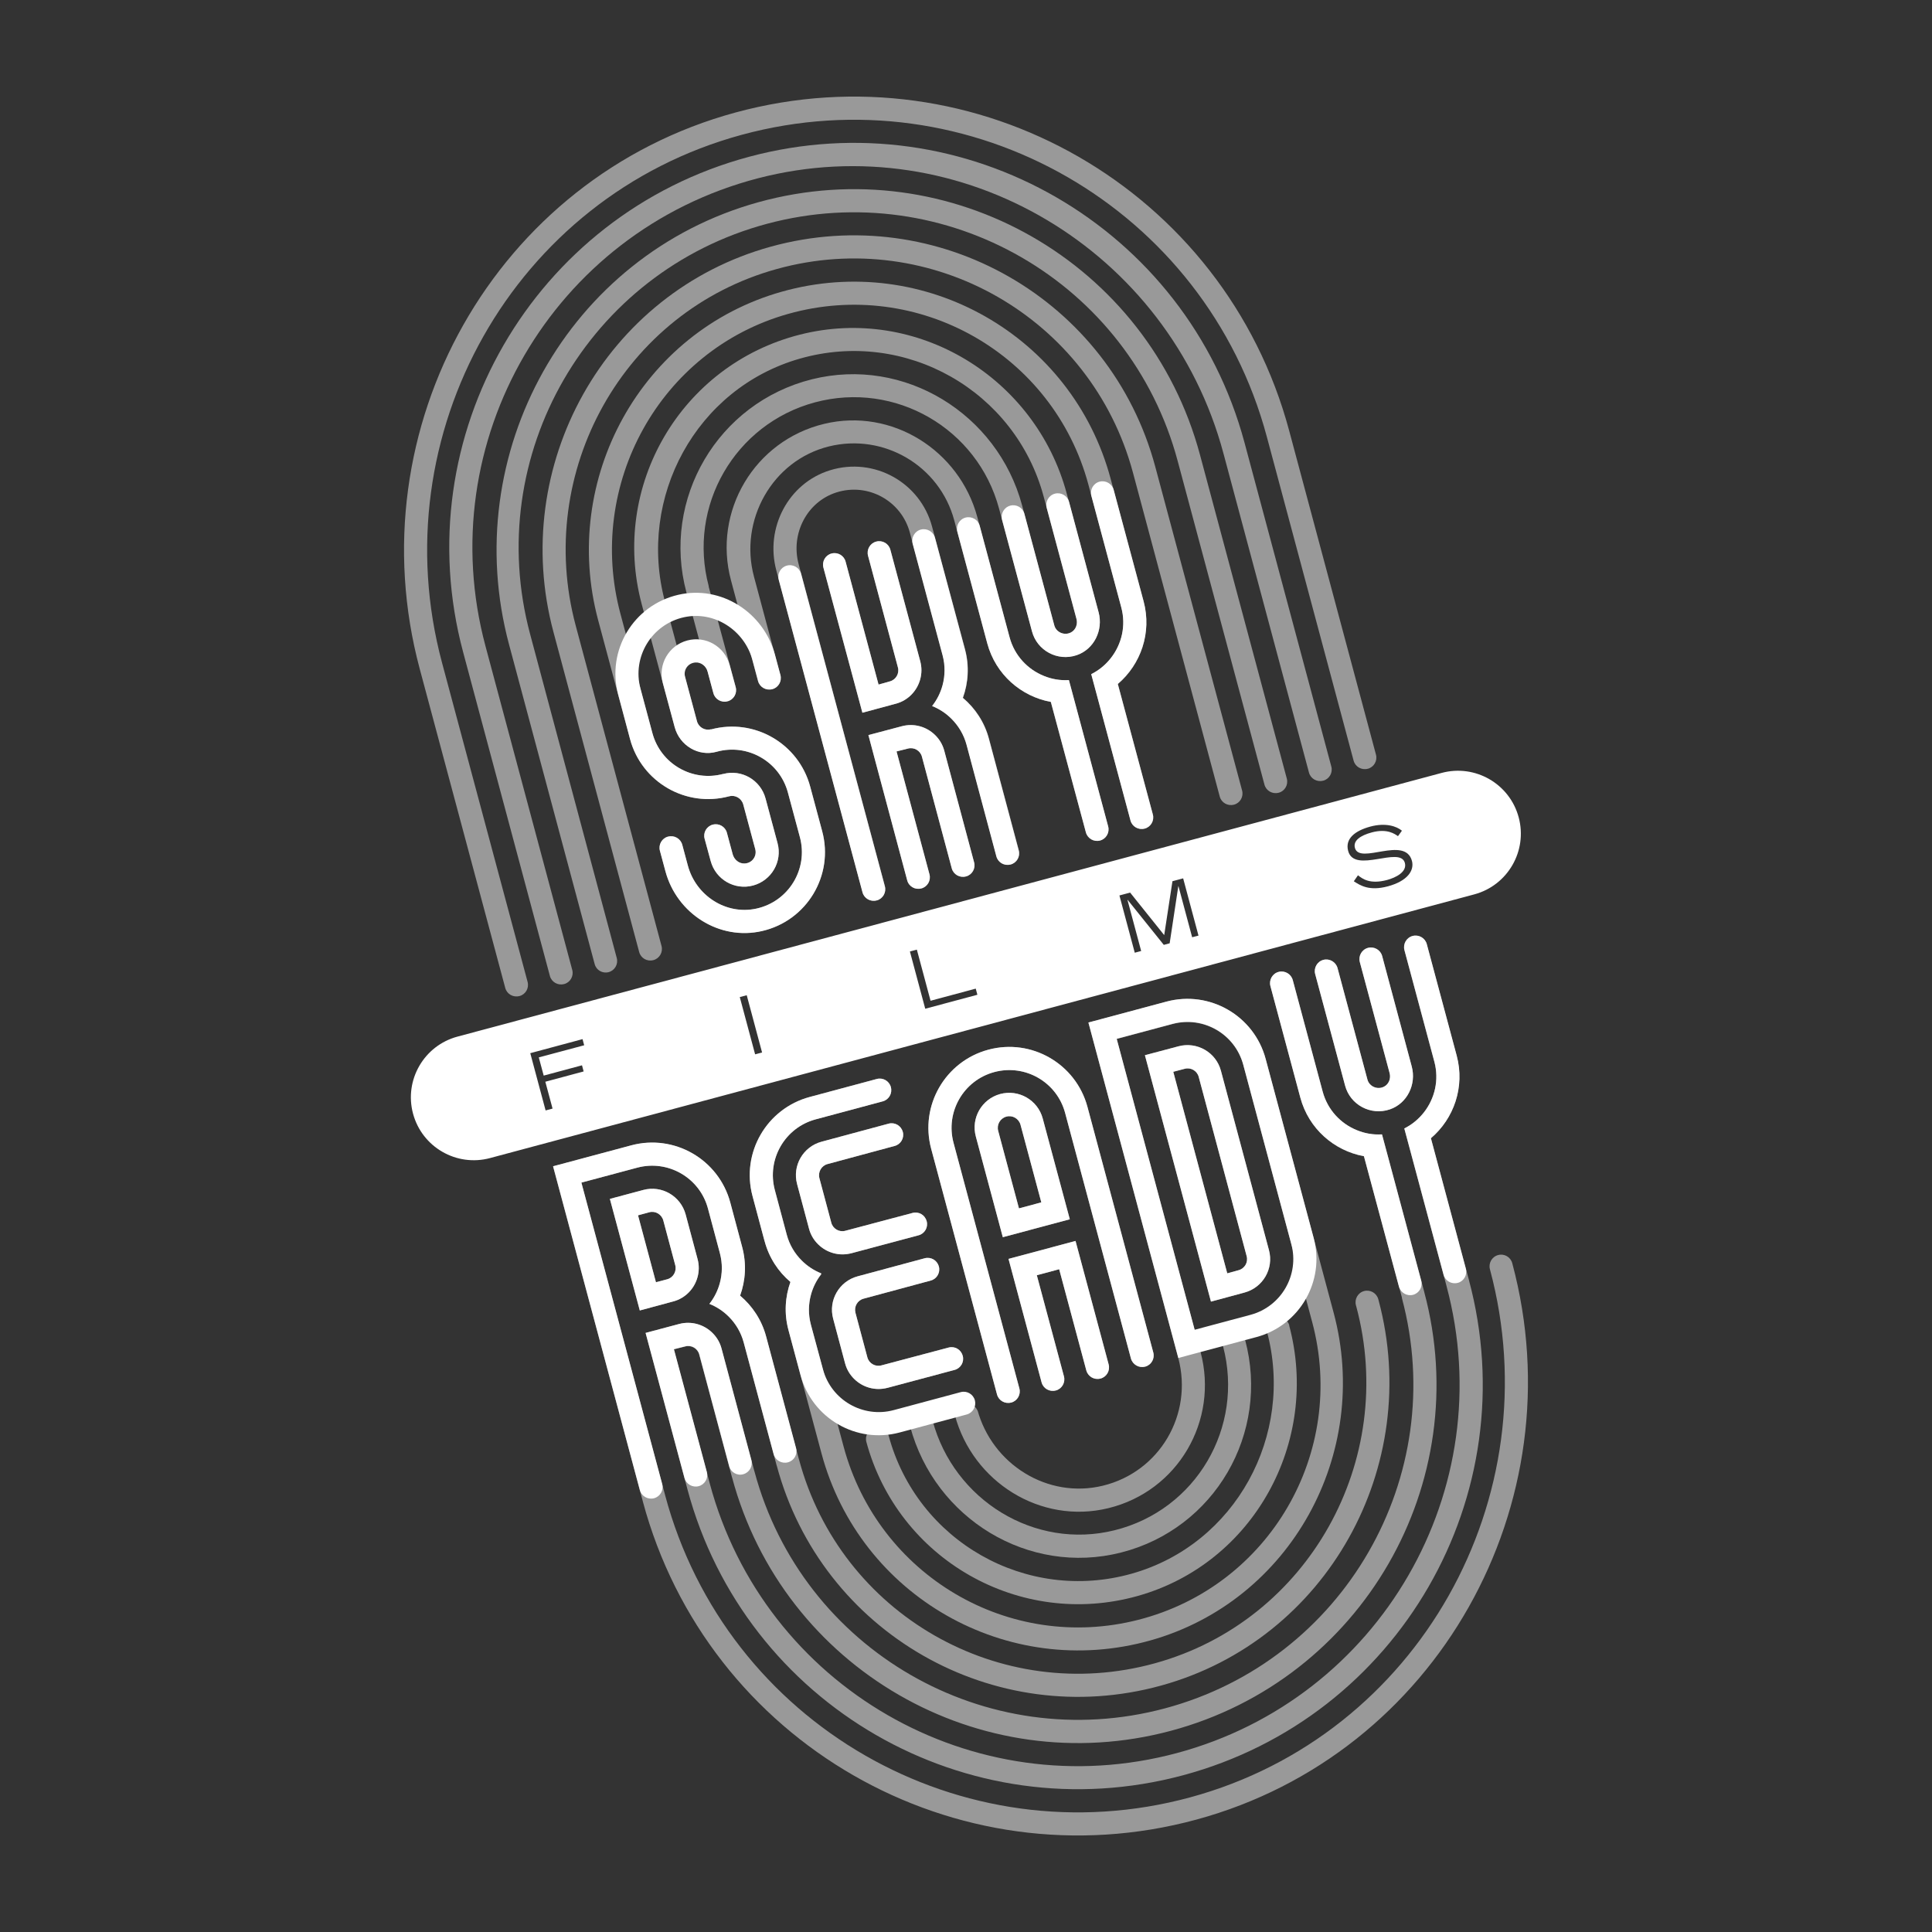
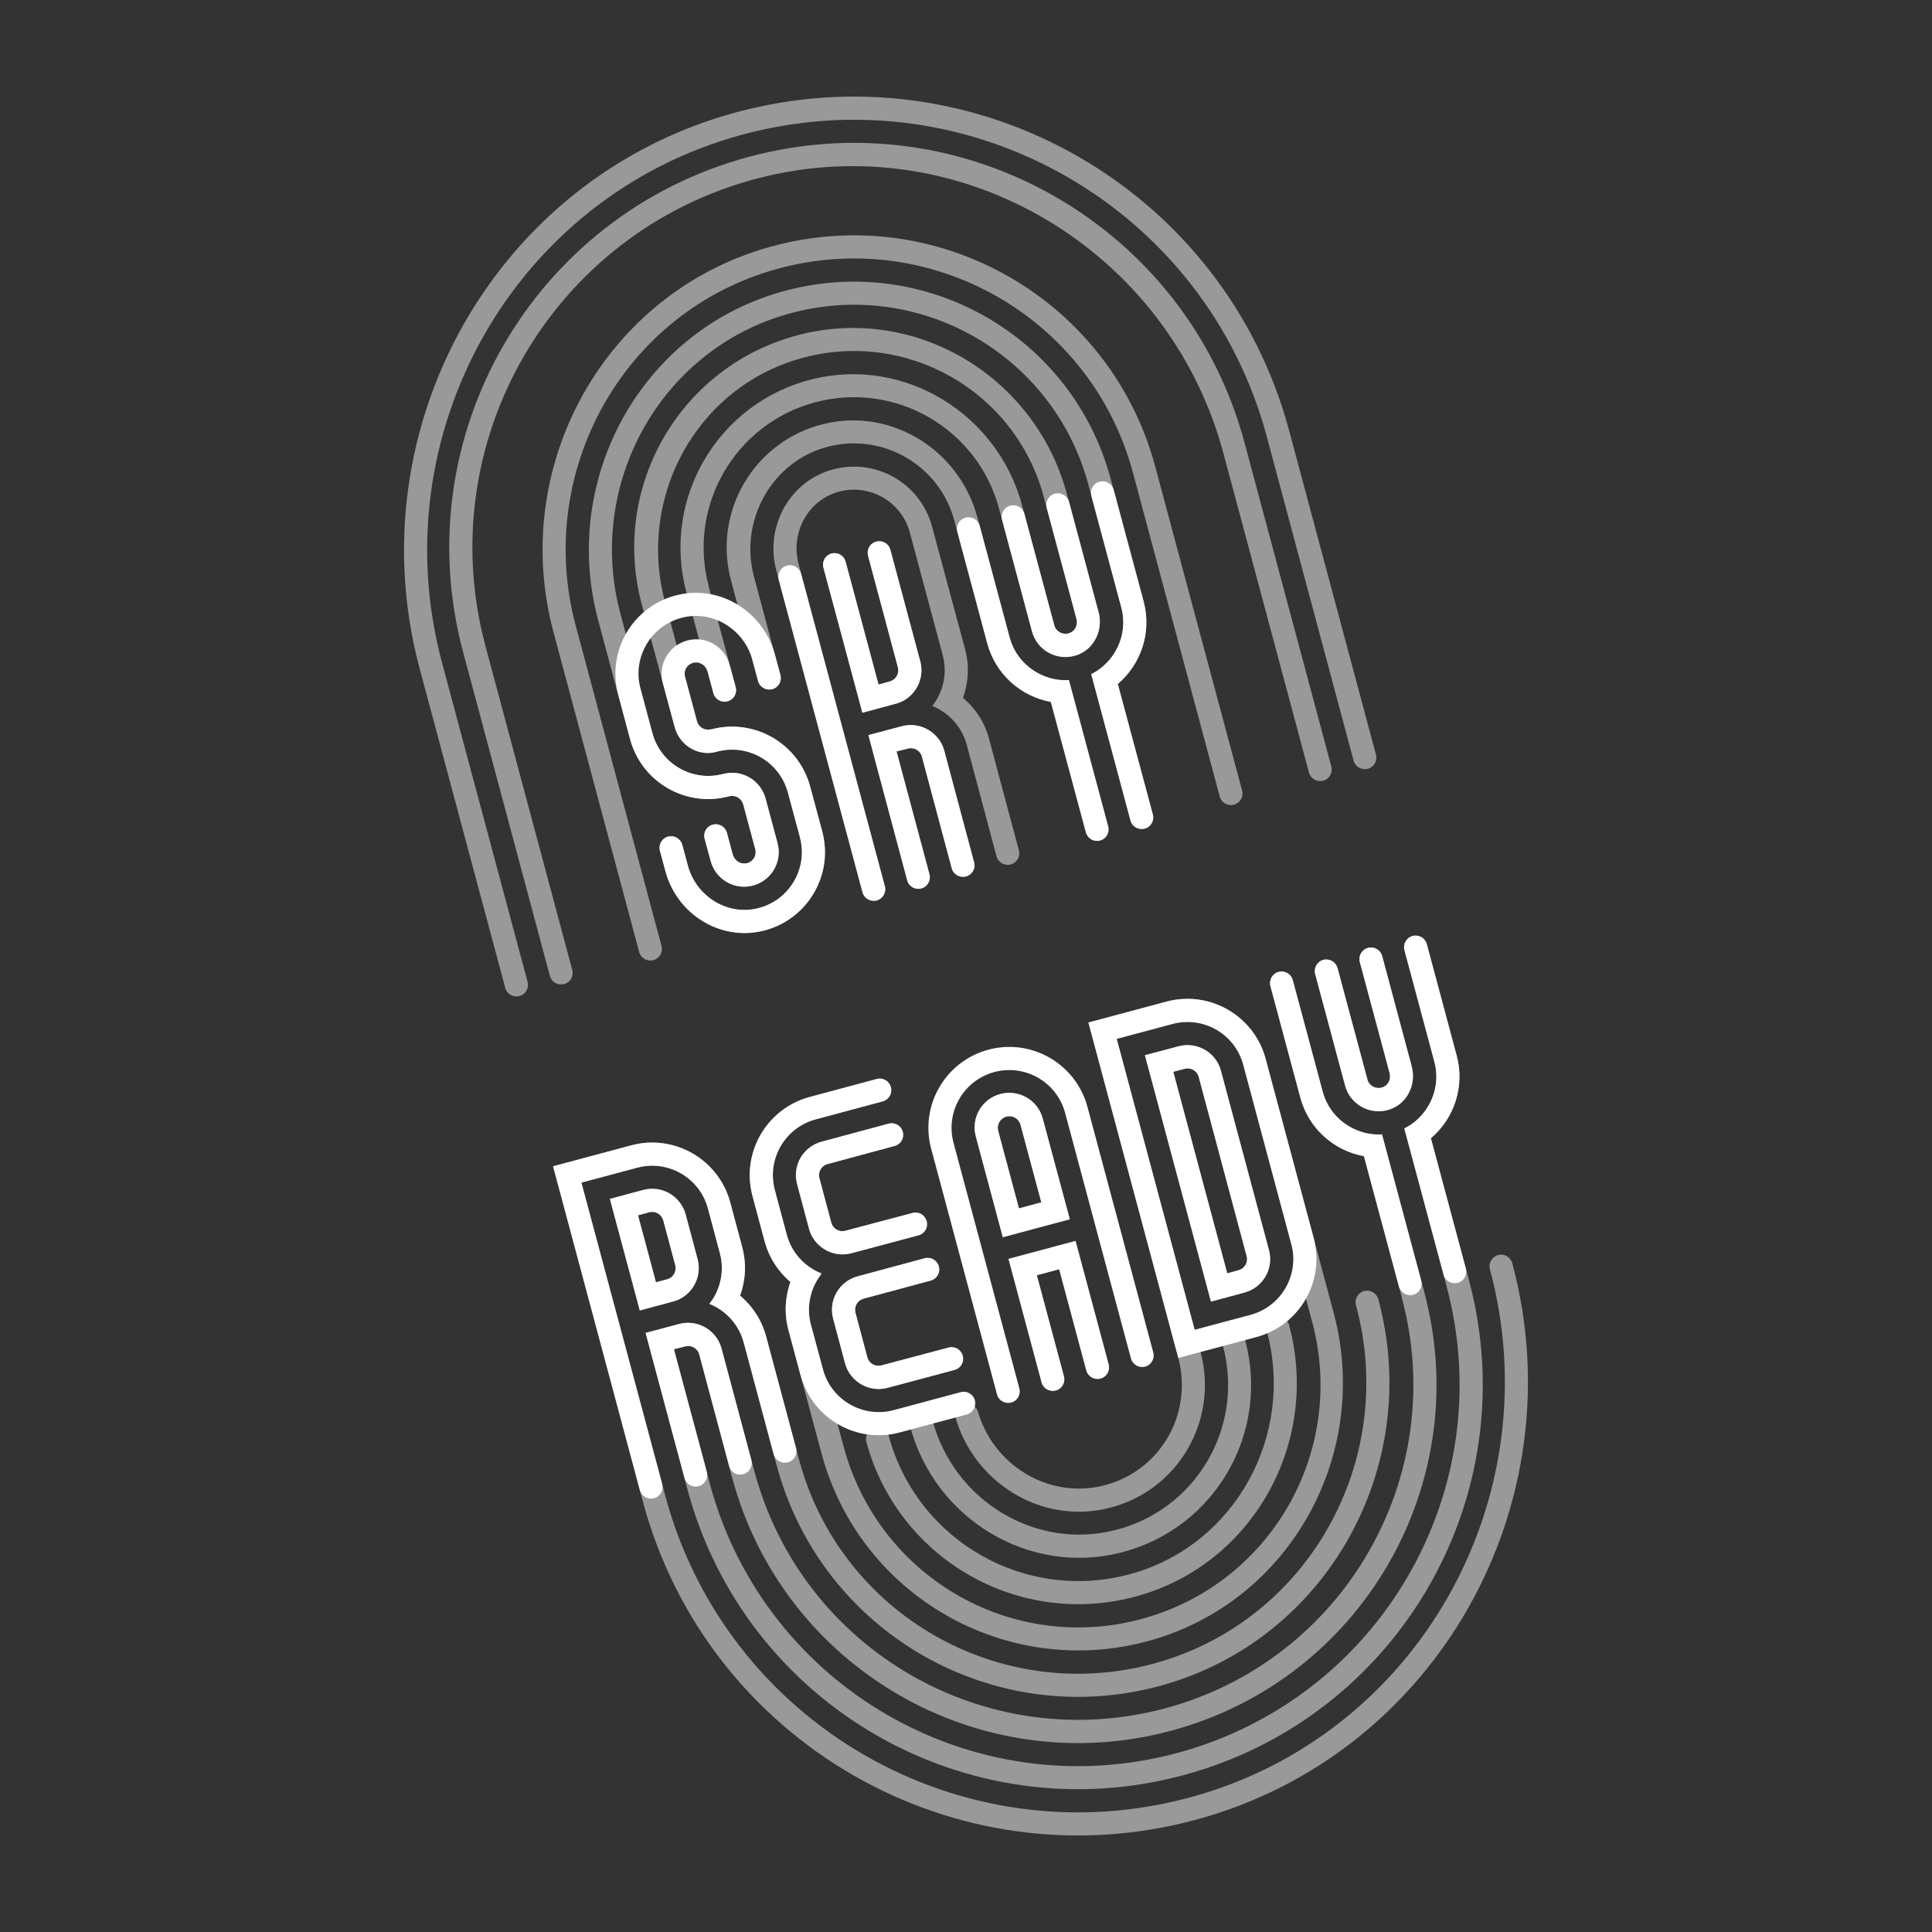
<svg xmlns="http://www.w3.org/2000/svg" version="1.1" id="Layer_1" x="0px" y="0px" viewBox="0 0 283.46 283.46" style="enable-background:new 0 0 283.46 283.46;" xml:space="preserve">
  <rect x="0" y="0" width="283.46" height="283.46" fill="#333333" stroke="none" />
  <style type="text/css">
	.st0{opacity:0.5;}
	.st1{fill:#FFFFFF;}
</style>
  <g>
    <g class="st0">
      <path class="st1" d="M121.41,170.79l9.86-2.66c0.9-0.24,1.43-1.17,1.19-2.06l-0.01-0.02c-0.24-0.9-1.17-1.43-2.07-1.19l-9.84,2.65    c-2.71,0.73-4.32,3.51-3.59,6.22l1.75,6.55c0.24,0.9,0.71,1.67,1.33,2.28c1.24,1.23,3.08,1.79,4.89,1.31l0.01,0l9.84-2.63    c0.9-0.24,1.44-1.17,1.19-2.07l-0.01-0.02c-0.24-0.9-1.16-1.43-2.06-1.19l-9.87,2.62c-0.89,0.24-1.81-0.29-2.05-1.18l-1.75-6.55    C119.99,171.95,120.52,171.03,121.41,170.79z" />
      <path class="st1" d="M126.7,190.54l9.86-2.66c0.9-0.24,1.43-1.17,1.19-2.06l-0.01-0.02c-0.24-0.9-1.17-1.43-2.07-1.19l-9.84,2.65    c-2.71,0.73-4.32,3.51-3.59,6.22l1.75,6.55c0.24,0.9,0.71,1.67,1.33,2.28c1.24,1.23,3.08,1.79,4.89,1.31l0.01,0l9.84-2.63    c0.9-0.24,1.44-1.17,1.19-2.07l-0.01-0.02c-0.24-0.9-1.16-1.43-2.06-1.19l-9.87,2.62c-0.89,0.24-1.81-0.29-2.05-1.18l-1.75-6.55    C125.28,191.69,125.81,190.78,126.7,190.54z" />
      <path class="st1" d="M102.34,187.38c0.23-0.84,0.25-1.74,0.01-2.64l-1.75-6.55c-0.73-2.71-3.51-4.33-6.22-3.6l-4.9,1.31    l4.39,16.37l4.89-1.32l0.01,0C100.57,190.47,101.88,189.07,102.34,187.38z M96.24,188.13l-2.63-9.82l1.66-0.45    c0.89-0.24,1.81,0.31,2.05,1.21l1.75,6.55c0.24,0.89-0.28,1.83-1.17,2.07L96.24,188.13z" />
      <path class="st1" d="M194.16,140.83c-0.9,0.24-1.44,1.17-1.2,2.08l4.39,16.37c0.75,2.82,3.75,4.44,6.56,3.49    c2.56-0.87,3.92-3.68,3.22-6.29l-4.34-16.21c-0.24-0.9-1.17-1.44-2.08-1.2l0,0c-0.9,0.24-1.44,1.17-1.2,2.08l4.37,16.29    c0.21,0.77-0.1,1.62-0.81,1.99c-0.97,0.51-2.17-0.02-2.44-1.03l-4.39-16.37C195.99,141.13,195.06,140.59,194.16,140.83z" />
      <path class="st1" d="M152.99,164.11c-0.73-2.73-3.55-4.34-6.27-3.59c-2.69,0.75-4.28,3.52-3.55,6.22l3.96,14.78l9.83-2.63    L152.99,164.11z M152.78,176.41l-3.28,0.88l-3.05-11.38c-0.24-0.9,0.29-1.83,1.2-2.08s1.83,0.29,2.08,1.2L152.78,176.41z" />
-       <path class="st1" d="M168,200.51l0.02,0c0.9-0.24,1.43-1.17,1.19-2.07l-9.66-36.04c-1.7-6.33-8.21-10.09-14.54-8.39    c-6.33,1.7-10.09,8.21-8.39,14.54l9.66,36.04c0.24,0.9,1.17,1.43,2.07,1.19l0.02,0c0.9-0.24,1.43-1.17,1.19-2.07l-9.66-36.04    c-1.21-4.52,1.47-9.17,5.99-10.38c4.52-1.21,9.17,1.47,10.38,5.99l9.66,36.04C166.18,200.21,167.1,200.75,168,200.51z" />
      <path class="st1" d="M161.45,202.26l0.02,0c0.9-0.24,1.43-1.17,1.19-2.07l-3.98-14.84l0,0l-0.88-3.28l-9.83,2.63l0.02,0.09l0,0    l4.83,18.03c0.24,0.9,1.17,1.43,2.07,1.19l0.02,0c0.9-0.24,1.43-1.17,1.19-2.07l-3.98-14.84l3.28-0.88l3.98,14.84    C159.63,201.97,160.55,202.5,161.45,202.26z" />
      <path class="st1" d="M219.8,184.14L219.8,184.14c-0.9,0.24-1.44,1.17-1.2,2.08l0.01,0.04c8.97,33.49-10.51,68.35-43.97,77.44    c-33.54,9.11-68.07-10.76-77.05-44.3l0-0.01L85.3,173.51l8.19-2.19c4.52-1.21,9.17,1.47,10.38,6l1.75,6.55    c0.4,1.5,0.37,3-0.01,4.4c-0.3,1.11-0.82,2.14-1.53,3.04c1.06,0.42,2.03,1.06,2.84,1.87c1.02,1.02,1.8,2.31,2.2,3.81l4.83,18.02    l0.01,0.01c6.57,24.53,31.88,39.05,56.41,32.28c24.33-6.71,38.42-32.15,31.89-56.54l-0.04-0.14c-0.24-0.9-1.17-1.44-2.08-1.2l0,0    c-0.9,0.24-1.44,1.17-1.2,2.08l0.05,0.18c6.05,22.58-6.99,46.13-29.53,52.35c-22.71,6.27-46.14-7.17-52.23-29.89l-0.01-0.01    l-4.82-18.02c-0.65-2.44-2.03-4.49-3.82-6c0.8-2.21,0.96-4.67,0.31-7.11l-1.75-6.55c-1.7-6.33-8.21-10.09-14.54-8.39l-11.46,3.07    l13.17,49.13l0,0.01c9.47,35.35,45.87,56.3,81.22,46.7c35.27-9.58,55.81-46.32,46.35-81.62l0,0    C221.64,184.43,220.71,183.89,219.8,184.14z" />
      <path class="st1" d="M213.72,154.9l-4.39-16.37c-0.24-0.9-1.17-1.44-2.08-1.2l0,0c-0.9,0.24-1.44,1.17-1.2,2.08l4.39,16.37    c0.72,2.68,0.06,5.4-1.53,7.43c-0.76,0.97-1.73,1.79-2.88,2.36l0.89,3.31l5.31,19.79l0,0.01c8,29.85-9.72,60.53-39.57,68.53    c-29.85,8-60.53-9.72-68.53-39.57l0-0.01l-5.27-19.65l1.67-0.42c0.89-0.24,1.81,0.29,2.05,1.18l4.82,18.02l0.01,0.01    c7.51,28.04,36.34,44.68,64.38,37.17s44.68-36.34,37.17-64.38l0-0.01l-5.3-19.79l-0.89-3.31c-1.28,0.08-2.53-0.14-3.67-0.61    c-2.39-0.96-4.31-2.99-5.03-5.66l-4.39-16.37c-0.24-0.9-1.17-1.44-2.08-1.2l0,0c-0.9,0.24-1.44,1.17-1.2,2.08l4.39,16.37    c1.23,4.57,4.96,7.79,9.33,8.59l5.58,20.77l-0.02,0.01c7.03,26.23-8.54,53.2-34.77,60.22s-53.2-8.54-60.22-34.77l-0.01-0.01    l-4.82-18.02c-0.24-0.9-0.71-1.67-1.33-2.28c-1.24-1.23-3.08-1.79-4.89-1.31l-4.92,1.31l6.14,22.93l0,0.01    c8.48,31.66,41.03,50.45,72.69,41.96c31.66-8.48,50.45-41.03,41.96-72.69l0-0.01L209.94,167    C213.32,164.13,214.95,159.47,213.72,154.9z" />
      <path class="st1" d="M168.75,240.69c20.61-5.78,32.46-27.42,26.92-48.09l-9.98-37.25c-1.7-6.33-8.21-10.09-14.54-8.39l-11.46,3.07    l0,0l0.88,3.28l12.31,45.95l0,0c2.19,8.25-2.72,16.69-11.07,18.72c-8.1,1.97-16.26-3.13-18.42-11.19l0.1,0.38    c-0.24-0.9-1.17-1.44-2.08-1.2c-0.9,0.24-1.44,1.17-1.2,2.08l-0.12-0.44c2.64,9.85,12.61,16.08,22.51,13.67    c10.21-2.48,16.24-12.84,13.54-22.93l-12.3-45.91l8.19-2.19c4.52-1.21,9.17,1.47,10.38,5.99l10.11,37.72h0    c5.12,19.12-6.25,38.76-25.48,43.69c-18.99,4.87-38.19-6.49-43.27-25.42l-4.79-17.88c-0.4-1.5-0.37-3,0.01-4.4    c0.3-1.11,0.82-2.14,1.53-3.04c-0.02-0.01-0.04-0.02-0.07-0.03c0.02-0.02,0.03-0.04,0.04-0.06c-1.06-0.42-2.03-1.06-2.84-1.87    c-1.02-1.02-1.81-2.31-2.21-3.8l-1.75-6.55c-1.21-4.52,1.47-9.17,5.99-10.38l9.84-2.64c0.9-0.24,1.43-1.17,1.19-2.07l0-0.02    c-0.24-0.9-1.17-1.43-2.07-1.19l-9.84,2.64c-6.33,1.7-10.09,8.21-8.39,14.54l1.75,6.55c0.01,0.03,0.02,0.06,0.03,0.09l0,0    c0.65,2.42,2,4.46,3.78,5.96c-0.78,2.19-0.94,4.63-0.29,7.05l0,0c0.01,0.03,0.01,0.06,0.02,0.09l4.83,18.02l0,0    C126.15,234.19,147.8,246.56,168.75,240.69z" />
      <path class="st1" d="M189.14,194.45c4.58,17.07-5.21,34.94-22.23,39.71c-17.3,4.85-35.18-5.37-39.82-22.68l0.02,0.07    c-0.24-0.9,0.29-1.83,1.2-2.08l0,0c0.9-0.24,1.83,0.29,2.08,1.2l-0.02-0.07c4.16,15.52,20.22,24.67,35.73,20.27    c15.18-4.31,23.86-20.29,19.78-35.53l0,0c-0.24-0.9,0.29-1.83,1.2-2.07l0.01,0c0.91-0.24,1.84,0.3,2.08,1.21L189.14,194.45z" />
      <path class="st1" d="M182.68,196.58c3.67,13.68-4.45,27.72-18.22,31.21c-13.55,3.44-27.3-4.97-30.92-18.48l0.13,0.47    c-0.24-0.9,0.29-1.83,1.2-2.08c0.9-0.24,1.83,0.29,2.08,1.2l-0.12-0.46c3.13,11.66,14.97,18.99,26.69,16.08    c11.98-2.97,19.05-15.11,15.93-26.98l0,0l-0.02-0.09c-0.24-0.9,0.29-1.83,1.2-2.07l0,0C181.5,195.16,182.42,195.69,182.68,196.58    L182.68,196.58z" />
      <path class="st1" d="M172.91,153.51l-4.93,1.31l9.69,36.15l4.92-1.33c2.71-0.73,4.32-3.51,3.59-6.22l-7.05-26.33    C178.41,154.39,175.62,152.79,172.91,153.51z M182.91,184.31c0.24,0.89-0.29,1.81-1.18,2.05c0,0-0.92,0.25-1.67,0.46l-7.92-29.57    c0.75-0.2,1.68-0.44,1.68-0.44c0.89-0.24,1.81,0.29,2.05,1.18L182.91,184.31z" />
      <path class="st1" d="M135.16,130.35l0.02,0c0.9-0.24,1.43-1.17,1.19-2.07l-4.83-18.03l1.67-0.42c0.89-0.24,1.81,0.29,2.05,1.18    l4.38,16.39c0.24,0.9,1.17,1.43,2.07,1.19l0.02,0c0.9-0.24,1.43-1.17,1.19-2.06l-4.38-16.39c-0.24-0.9-0.71-1.67-1.33-2.28    c-1.24-1.23-3.08-1.79-4.89-1.31l-4.91,1.3l0.87,3.27l4.82,18.03C133.34,130.05,134.26,130.59,135.16,130.35z" />
      <path class="st1" d="M122.01,81.21l-0.01,0c-0.9,0.24-1.43,1.17-1.19,2.07l5.72,21.29l4.89-1.32l0.01,0    c1.81-0.48,3.12-1.89,3.58-3.58c0.23-0.84,0.25-1.74,0.01-2.64l-4.39-16.38c-0.24-0.9-1.17-1.43-2.07-1.19    c-0.91,0.24-1.45,1.18-1.2,2.09l4.38,16.37c0.24,0.89-0.29,1.81-1.18,2.05l-1.66,0.47l-4.83-18.02    C123.84,81.5,122.91,80.97,122.01,81.21z" />
      <path class="st1" d="M162.95,70.24c-5.62-20.97-27.3-33.35-48.26-27.44c-20.63,5.82-32.47,27.49-26.93,48.19l4.68,17.45    c1.7,6.33,8.21,10.09,14.54,8.39l0.02,0c0.89-0.24,1.81,0.31,2.05,1.21l1.76,6.55c0.27,1.01-0.44,2.04-1.54,2.1    c-0.83,0.05-1.55-0.55-1.77-1.35l-0.85-3.16c-0.24-0.9-1.17-1.43-2.07-1.19l-0.01,0c-0.9,0.24-1.44,1.17-1.19,2.07l0.89,3.27    c0.73,2.71,3.51,4.32,6.22,3.59c2.71-0.73,4.32-3.51,3.59-6.22l-1.76-6.55c-0.73-2.71-3.51-4.32-6.22-3.59l0-0.01    c-4.52,1.21-9.17-1.47-10.38-5.99l-4.69-17.5c-5.07-18.9,5.75-38.69,24.59-44c19.14-5.4,38.94,5.91,44.07,25.05l4.83,18.01    c0.72,2.68,0.06,5.4-1.53,7.43c-0.76,0.97-1.73,1.79-2.88,2.36l0.89,3.31l4.87,18.16c0.24,0.9,1.17,1.43,2.07,1.19l0.02,0    c0.9-0.24,1.43-1.17,1.19-2.07l-5.14-19.14c3.38-2.88,5.01-7.53,3.79-12.11L162.95,70.24z" />
      <path class="st1" d="M98.03,122.74l-0.02,0c-0.9,0.24-1.43,1.17-1.19,2.07l0.81,3.01c1.67,6.22,7.92,10.22,14.19,8.77    c6.58-1.52,10.55-8.17,8.81-14.64l-1.76-6.55c-1.7-6.33-8.21-10.09-14.54-8.39l-0.02-0.02c-0.89,0.24-1.81-0.29-2.05-1.18    l-4.7-17.56c-4.09-15.27,4.59-31.29,19.79-35.63c15.53-4.44,31.62,4.72,35.78,20.25l4.8,17.93c0.21,0.77-0.1,1.62-0.81,1.99    c-0.97,0.51-2.17-0.02-2.44-1.03l-4.72-17.61c-3.61-13.47-17.31-21.88-30.84-18.5c-13.82,3.46-22.08,17.55-18.41,31.26l3.95,14.75    c0.24,0.9,1.17,1.43,2.07,1.19l0.02,0c0.9-0.24,1.43-1.17,1.19-2.07l-3.97-14.74l0.02-0.01c-3.15-11.76,3.83-23.85,15.59-27    c11.76-3.15,23.85,3.83,27,15.59l4.84,18.01c0.75,2.82,3.74,4.44,6.54,3.49c2.56-0.87,3.92-3.68,3.22-6.29l-4.66-17.38    c-4.58-17.1-22.01-27.71-39.17-23.35c-17.44,4.43-27.84,22.24-23.19,39.57l4.83,18.02c0.72,2.68,3.47,4.36,6.14,3.61    c4.55-1.27,9.25,1.43,10.47,5.98l1.76,6.55c1.25,4.65-1.63,9.44-6.39,10.48c-4.46,0.97-8.87-1.91-10.05-6.32l-0.82-3.05    C99.86,123.04,98.93,122.5,98.03,122.74z" />
      <path class="st1" d="M154.17,102.99l5.15,19.14c0.24,0.9,1.17,1.43,2.07,1.19c0.9-0.24,1.43-1.17,1.19-2.07l-4.87-18.16    l-0.89-3.31c-1.28,0.08-2.53-0.14-3.67-0.61c-2.39-0.96-4.31-2.99-5.03-5.66l-4.73-17.64c-2.63-9.82-12.55-16.05-22.44-13.69    c-10.26,2.45-16.41,12.85-13.7,22.97l3.95,14.75c0.24,0.9,1.17,1.43,2.07,1.19l0.02,0c0.9-0.24,1.43-1.17,1.19-2.07l-3.86-14.42    c-2.21-8.26,2.68-17.04,10.99-19.1c8.05-1.99,16.25,2.82,18.4,10.86l4.83,18.01C146.07,98.97,149.81,102.18,154.17,102.99z" />
      <path class="st1" d="M136.75,77.26c-1.73-6.47-8.49-10.25-14.95-8.27c-6.15,1.89-9.57,8.48-7.9,14.69l12.66,47.23    c0.24,0.9,1.17,1.43,2.07,1.19l0.02,0c0.9-0.24,1.43-1.17,1.19-2.07l-12.67-47.28c-1.18-4.41,1.19-9.11,5.54-10.5    c4.64-1.48,9.53,1.23,10.78,5.88l4.83,18.01c0.4,1.5,0.37,3-0.01,4.4c-0.3,1.11-0.82,2.14-1.53,3.04    c1.06,0.42,2.03,1.06,2.84,1.87c1.02,1.02,1.81,2.31,2.21,3.8l4.38,16.39c0.24,0.9,1.17,1.43,2.07,1.19l0.02,0    c0.9-0.24,1.43-1.17,1.19-2.06l-4.38-16.39c-0.65-2.44-2.03-4.49-3.82-6c0.8-2.21,0.96-4.67,0.31-7.11L136.75,77.26z" />
      <path class="st1" d="M76.2,146.14l0.02,0c0.9-0.24,1.43-1.17,1.19-2.07L64.85,97.22c-8.97-33.49,10.51-68.35,43.97-77.44    c33.54-9.11,68.07,10.77,77.05,44.31l12.73,47.51c0.24,0.9,1.17,1.43,2.07,1.19l0.02,0c0.9-0.24,1.43-1.17,1.19-2.07l-12.73-47.51    c-9.47-35.35-45.87-56.31-81.22-46.71c-35.27,9.58-55.81,46.32-46.35,81.63l12.55,46.82C74.37,145.85,75.3,146.38,76.2,146.14z" />
      <path class="st1" d="M178.96,116.87c0.24,0.9,1.17,1.43,2.07,1.19l0.02,0c0.9-0.24,1.43-1.17,1.19-2.07L169.5,68.48    c-6.57-24.53-31.88-39.06-56.41-32.29C88.76,42.9,74.67,68.34,81.2,92.72l12.58,46.96c0.24,0.9,1.16,1.43,2.06,1.19l0.02,0    c0.9-0.24,1.44-1.17,1.2-2.07l-12.59-47C78.42,69.23,91.46,45.67,114,39.46c22.71-6.27,46.14,7.18,52.23,29.9L178.96,116.87z" />
-       <path class="st1" d="M89.3,142.63c0.9-0.24,1.43-1.17,1.19-2.07L77.78,93.05c-7.03-26.23,8.54-53.2,34.77-60.22    s53.2,8.55,60.23,34.78l12.74,47.51c0.24,0.9,1.17,1.43,2.07,1.19l0.02,0c0.9-0.24,1.43-1.17,1.19-2.07l-12.74-47.51    c-7.55-28.17-36.6-44.84-64.76-37.07c-27.94,7.71-44.12,36.92-36.61,64.91l12.56,46.88C87.48,142.34,88.4,142.87,89.3,142.63z" />
      <path class="st1" d="M111.2,26.16c29.86-7.76,60.32,10.55,68.3,40.35l12.55,46.84c0.24,0.9,1.17,1.43,2.07,1.19l0.02,0    c0.9-0.24,1.43-1.17,1.19-2.07L182.6,64.97c-8.48-31.66-41.03-50.46-72.69-41.97S59.47,64.02,67.95,95.68l12.73,47.51    c0.24,0.9,1.17,1.43,2.07,1.19l0.02,0c0.9-0.24,1.43-1.17,1.19-2.07L71.23,94.8C63.19,64.81,81.11,33.99,111.2,26.16z" />
    </g>
    <g>
      <path class="st1" d="M121.41,170.79l9.86-2.66c0.9-0.24,1.43-1.17,1.19-2.06l-0.01-0.02c-0.24-0.9-1.17-1.43-2.07-1.19l-9.84,2.65    c-2.71,0.73-4.32,3.51-3.59,6.22l1.75,6.55c0.24,0.9,0.71,1.67,1.33,2.28c1.24,1.23,3.08,1.79,4.89,1.31l0.01,0l9.84-2.63    c0.9-0.24,1.44-1.17,1.19-2.07l-0.01-0.02c-0.24-0.9-1.16-1.43-2.06-1.19l-9.87,2.62c-0.89,0.24-1.81-0.29-2.05-1.18l-1.75-6.55    C119.99,171.95,120.52,171.03,121.41,170.79z" />
      <path class="st1" d="M126.7,190.54l9.86-2.66c0.9-0.24,1.43-1.17,1.19-2.06l-0.01-0.02c-0.24-0.9-1.17-1.43-2.07-1.19l-9.84,2.65    c-2.71,0.73-4.32,3.51-3.59,6.22l1.75,6.55c0.24,0.9,0.71,1.67,1.33,2.28c1.24,1.23,3.08,1.79,4.89,1.31l0.01,0l9.84-2.63    c0.9-0.24,1.44-1.17,1.19-2.07l-0.01-0.02c-0.24-0.9-1.16-1.43-2.06-1.19l-9.87,2.62c-0.89,0.24-1.81-0.29-2.05-1.18l-1.75-6.55    C125.28,191.69,125.81,190.78,126.7,190.54z" />
      <path class="st1" d="M115.6,214.55c0.91-0.24,1.45-1.17,1.2-2.08l-4.39-16.38c-0.65-2.44-2.03-4.49-3.82-6    c0.8-2.21,0.96-4.67,0.31-7.11l-1.75-6.55c-1.7-6.33-8.21-10.09-14.54-8.39l-11.46,3.07l12.73,47.51c0.24,0.9,1.17,1.44,2.08,1.2    l0,0c0.9-0.24,1.44-1.17,1.2-2.08L85.3,173.51l8.19-2.19c4.52-1.21,9.17,1.47,10.38,5.99l1.75,6.55c0.4,1.5,0.37,3-0.01,4.4    c-0.3,1.11-0.82,2.14-1.53,3.04c1.06,0.42,2.03,1.06,2.84,1.87c1.02,1.02,1.8,2.31,2.2,3.81l4.39,16.38    C113.76,214.26,114.69,214.79,115.6,214.55L115.6,214.55z" />
      <path class="st1" d="M102.34,187.38c0.23-0.84,0.25-1.74,0.01-2.64l-1.75-6.55c-0.73-2.71-3.51-4.33-6.22-3.6l-4.9,1.31    l4.39,16.37l4.89-1.32l0.01,0C100.57,190.47,101.88,189.07,102.34,187.38z M96.24,188.13l-2.63-9.82l1.66-0.45    c0.89-0.24,1.81,0.31,2.05,1.21l1.75,6.55c0.24,0.89-0.28,1.83-1.17,2.07L96.24,188.13z" />
      <path class="st1" d="M194.16,140.83c-0.9,0.24-1.44,1.17-1.2,2.08l4.39,16.37c0.75,2.82,3.75,4.44,6.56,3.49    c2.56-0.87,3.92-3.68,3.22-6.29l-4.34-16.21c-0.24-0.9-1.17-1.44-2.08-1.2l0,0c-0.9,0.24-1.44,1.17-1.2,2.08l4.37,16.29    c0.21,0.77-0.1,1.62-0.81,1.99c-0.97,0.51-2.17-0.02-2.44-1.03l-4.39-16.37C195.99,141.13,195.06,140.59,194.16,140.83z" />
      <path class="st1" d="M215.07,186.15L209.94,167c3.38-2.88,5.01-7.53,3.79-12.11l-4.39-16.37c-0.24-0.9-1.17-1.44-2.08-1.2l0,0    c-0.9,0.24-1.44,1.17-1.2,2.08l4.39,16.37c0.72,2.68,0.06,5.4-1.53,7.43c-0.76,0.97-1.73,1.79-2.88,2.36l0.89,3.31l4.87,18.16    c0.24,0.9,1.17,1.43,2.07,1.19l0.02,0C214.78,187.97,215.31,187.05,215.07,186.15z" />
      <path class="st1" d="M207.33,189.97c0.9-0.24,1.43-1.17,1.19-2.07l-4.87-18.16l-0.89-3.31c-1.28,0.08-2.53-0.14-3.67-0.61    c-2.39-0.96-4.31-2.99-5.03-5.66l-4.39-16.37c-0.24-0.9-1.17-1.44-2.08-1.2l0,0c-0.9,0.24-1.44,1.17-1.2,2.08l4.39,16.37    c1.23,4.57,4.96,7.79,9.33,8.59l5.14,19.14C205.51,189.68,206.43,190.21,207.33,189.97L207.33,189.97z" />
      <path class="st1" d="M109.04,216.3c0.9-0.24,1.44-1.17,1.2-2.08l-4.38-16.38c-0.24-0.9-0.71-1.67-1.33-2.28    c-1.24-1.23-3.08-1.79-4.89-1.31l-4.92,1.31l5.71,21.29c0.24,0.9,1.17,1.44,2.08,1.2l0,0c0.9-0.24,1.44-1.17,1.2-2.08l-4.83-18.02    l1.67-0.42c0.89-0.24,1.81,0.29,2.05,1.18l4.38,16.38C107.21,216.01,108.14,216.55,109.04,216.3L109.04,216.3z" />
      <path class="st1" d="M152.99,164.11c-0.73-2.73-3.55-4.34-6.27-3.59c-2.69,0.75-4.28,3.52-3.55,6.22l3.96,14.78l9.83-2.63    L152.99,164.11z M152.78,176.41l-3.28,0.88l-3.05-11.38c-0.24-0.9,0.29-1.83,1.2-2.08s1.83,0.29,2.08,1.2L152.78,176.41z" />
      <path class="st1" d="M168,200.51l0.02,0c0.9-0.24,1.43-1.17,1.19-2.07l-9.66-36.04c-1.7-6.33-8.21-10.09-14.54-8.39    c-6.33,1.7-10.09,8.21-8.39,14.54l9.66,36.04c0.24,0.9,1.17,1.43,2.07,1.19l0.02,0c0.9-0.24,1.43-1.17,1.19-2.07l-9.66-36.04    c-1.21-4.52,1.47-9.17,5.99-10.38c4.52-1.21,9.17,1.47,10.38,5.99l9.66,36.04C166.18,200.21,167.1,200.75,168,200.51z" />
      <path class="st1" d="M161.45,202.26l0.02,0c0.9-0.24,1.43-1.17,1.19-2.07l-3.98-14.84l0,0l-0.88-3.28l-9.83,2.63l0.02,0.09l0,0    l4.83,18.03c0.24,0.9,1.17,1.43,2.07,1.19l0.02,0c0.9-0.24,1.43-1.17,1.19-2.07l-3.98-14.84l3.28-0.88l3.98,14.84    C159.63,201.97,160.55,202.5,161.45,202.26z" />
      <path class="st1" d="M120.74,200.89c1.21,4.52,5.86,7.21,10.38,6l9.84-2.64c0.9-0.24,1.82,0.29,2.07,1.19l0,0.02    c0.24,0.9-0.29,1.82-1.19,2.07l-9.84,2.64c-6.33,1.7-12.84-2.06-14.54-8.39l-1.78-6.64c-0.65-2.42-0.49-4.86,0.29-7.05    c-1.78-1.51-3.13-3.54-3.78-5.96l0,0c-0.01-0.03-0.02-0.06-0.03-0.09l-1.75-6.55c-1.7-6.33,2.06-12.84,8.39-14.54l9.84-2.64    c0.9-0.24,1.82,0.29,2.07,1.19l0,0.02c0.24,0.9-0.29,1.82-1.19,2.07l-9.84,2.64c-4.52,1.21-7.21,5.86-6,10.38l1.75,6.55    c0.4,1.5,1.18,2.79,2.21,3.8c0.81,0.81,1.78,1.44,2.84,1.87c-0.02,0.02-0.03,0.04-0.04,0.06c0.02,0.01,0.04,0.02,0.07,0.03    c-0.71,0.9-1.23,1.93-1.53,3.04c-0.38,1.39-0.41,2.9-0.01,4.4L120.74,200.89z" />
      <path class="st1" d="M172.91,153.51l-4.93,1.31l9.69,36.15l4.92-1.33c2.71-0.73,4.32-3.51,3.59-6.22l-7.05-26.33    C178.41,154.39,175.62,152.79,172.91,153.51z M182.91,184.31c0.24,0.89-0.29,1.81-1.18,2.05c0,0-0.92,0.25-1.67,0.46l-7.92-29.57    c0.75-0.2,1.68-0.44,1.68-0.44c0.89-0.24,1.81,0.29,2.05,1.18L182.91,184.31z" />
      <path class="st1" d="M171.15,146.95l-11.46,3.07l0,0l13.19,49.22l0,0l11.47-3.07c6.33-1.7,10.09-8.21,8.39-14.54l-7.05-26.29    C183.99,149.02,177.48,145.26,171.15,146.95z M189.46,182.53c1.21,4.52-1.47,9.17-5.99,10.38l-8.19,2.19l-11.44-42.69l8.19-2.19    c4.52-1.21,9.17,1.47,10.38,5.99L189.46,182.53z" />
    </g>
    <g>
      <path class="st1" d="M135.16,130.35l0.02,0c0.9-0.24,1.43-1.17,1.19-2.07l-4.83-18.03l1.67-0.42c0.89-0.24,1.81,0.29,2.05,1.18    l4.38,16.39c0.24,0.9,1.17,1.43,2.07,1.19l0.02,0c0.9-0.24,1.43-1.17,1.19-2.06l-4.38-16.39c-0.24-0.9-0.71-1.67-1.33-2.28    c-1.24-1.23-3.08-1.79-4.89-1.31l-4.91,1.3l0.87,3.27l4.82,18.03C133.33,130.06,134.26,130.59,135.16,130.35z" />
-       <path class="st1" d="M135.1,77.7c-0.9,0.24-1.44,1.17-1.2,2.08l4.39,16.37c0.4,1.5,0.37,3-0.01,4.4c-0.3,1.11-0.82,2.14-1.53,3.04    c1.06,0.42,2.03,1.06,2.84,1.87c1.02,1.02,1.81,2.31,2.21,3.8l4.38,16.39c0.24,0.9,1.17,1.43,2.07,1.19l0.02,0    c0.9-0.24,1.43-1.17,1.19-2.06l-4.38-16.39c-0.65-2.44-2.03-4.49-3.82-6c0.8-2.21,0.96-4.67,0.31-7.11l-4.39-16.37    C136.94,78,136.01,77.46,135.1,77.7L135.1,77.7z" />
      <path class="st1" d="M114.25,85.06l12.29,45.86c0.24,0.9,1.17,1.43,2.07,1.19l0.02,0c0.9-0.24,1.43-1.17,1.19-2.07l-12.29-45.86    c-0.24-0.91-1.19-1.45-2.1-1.19h0C114.54,83.24,114.01,84.16,114.25,85.06z" />
      <path class="st1" d="M122.01,81.21l-0.01,0c-0.9,0.24-1.43,1.17-1.19,2.07l5.72,21.29l4.89-1.32l0.01,0    c1.81-0.48,3.12-1.89,3.58-3.58c0.23-0.84,0.25-1.74,0.01-2.64l-4.39-16.38c-0.24-0.9-1.17-1.43-2.07-1.19    c-0.91,0.24-1.45,1.18-1.2,2.09l4.38,16.37c0.24,0.89-0.29,1.81-1.18,2.05l-1.66,0.47l-4.83-18.02    C123.83,81.5,122.91,80.97,122.01,81.21z" />
      <path class="st1" d="M98.99,106.69c0.72,2.68,3.47,4.36,6.14,3.61c4.55-1.27,9.25,1.43,10.47,5.98l1.76,6.55    c1.25,4.65-1.63,9.44-6.39,10.48c-4.46,0.97-8.87-1.91-10.05-6.32l-0.82-3.05c-0.24-0.9-1.17-1.43-2.07-1.19l-0.02,0    c-0.9,0.24-1.43,1.17-1.19,2.07l0.81,3.01c1.67,6.22,7.92,10.22,14.19,8.77c6.58-1.52,10.55-8.17,8.81-14.64l-1.76-6.55    c-1.7-6.33-8.21-10.09-14.54-8.39l-0.02-0.02c-0.89,0.24-1.81-0.29-2.05-1.18l-1.75-6.52c-0.27-1.01,0.44-2.04,1.54-2.1    c0.83-0.05,1.55,0.55,1.77,1.35l0.85,3.16c0.24,0.9,1.17,1.43,2.07,1.19l0.01,0c0.9-0.24,1.44-1.17,1.19-2.07l-0.89-3.27    c-0.73-2.71-3.51-4.32-6.22-3.59s-4.32,3.51-3.59,6.22L98.99,106.69z" />
      <path class="st1" d="M92.44,108.44c1.7,6.33,8.21,10.09,14.54,8.39l0.02,0c0.89-0.24,1.81,0.31,2.05,1.21l1.76,6.55    c0.27,1.01-0.44,2.04-1.54,2.1c-0.83,0.05-1.55-0.55-1.77-1.35l-0.85-3.16c-0.24-0.9-1.17-1.43-2.07-1.19l-0.01,0    c-0.9,0.24-1.44,1.17-1.19,2.07l0.89,3.27c0.73,2.71,3.51,4.32,6.22,3.59c2.71-0.73,4.32-3.51,3.59-6.22l-1.76-6.55    c-0.73-2.71-3.51-4.32-6.22-3.59l0-0.01c-4.52,1.21-9.17-1.47-10.38-5.99l-1.75-6.52c-1.25-4.65,1.63-9.44,6.39-10.48    c4.46-0.97,8.87,1.91,10.05,6.32l0.82,3.05c0.24,0.9,1.17,1.43,2.07,1.19l0.02,0c0.9-0.24,1.43-1.17,1.19-2.07l-0.81-3.01    c-1.67-6.22-7.92-10.22-14.19-8.77c-6.58,1.52-10.55,8.17-8.81,14.64L92.44,108.44z" />
      <path class="st1" d="M148.22,74.19c-0.9,0.24-1.44,1.17-1.2,2.08l4.39,16.37c0.75,2.82,3.75,4.44,6.56,3.49    c2.56-0.87,3.92-3.68,3.22-6.29l-4.34-16.21c-0.24-0.9-1.17-1.44-2.08-1.2l0,0c-0.9,0.24-1.44,1.17-1.2,2.08l4.37,16.29    c0.21,0.77-0.1,1.62-0.81,1.99c-0.97,0.51-2.17-0.02-2.44-1.03l-4.39-16.37C150.06,74.48,149.13,73.94,148.22,74.19z" />
      <path class="st1" d="M169.14,119.5L164,100.35c3.38-2.88,5.01-7.53,3.79-12.11l-4.39-16.37c-0.24-0.9-1.17-1.44-2.08-1.2l0,0    c-0.9,0.24-1.44,1.17-1.2,2.08l4.39,16.37c0.72,2.68,0.06,5.4-1.53,7.43c-0.76,0.97-1.73,1.79-2.88,2.36l0.89,3.31l4.87,18.16    c0.24,0.9,1.17,1.43,2.07,1.19l0.02,0C168.85,121.32,169.38,120.4,169.14,119.5z" />
      <path class="st1" d="M161.4,123.32c0.9-0.24,1.43-1.17,1.19-2.07l-4.87-18.16l-0.89-3.31c-1.28,0.08-2.53-0.14-3.67-0.61    c-2.39-0.96-4.31-2.99-5.03-5.66l-4.39-16.37c-0.24-0.9-1.17-1.44-2.08-1.2l0,0c-0.9,0.24-1.44,1.17-1.2,2.08l4.39,16.37    c1.23,4.57,4.96,7.79,9.33,8.59l5.14,19.14C159.57,123.03,160.5,123.56,161.4,123.32L161.4,123.32z" />
    </g>
-     <path class="st1" d="M222.82,119.92c-1.32-4.92-6.38-7.84-11.3-6.52L67.12,152.09c-4.92,1.32-7.84,6.38-6.52,11.3   c1.32,4.92,6.38,7.84,11.3,6.52l144.41-38.69C221.22,129.9,224.14,124.84,222.82,119.92z M79.77,157.81l5.62-1.51l0.24,0.9   l-5.62,1.51l1.06,3.94l-1.02,0.27l-2.25-8.4l7.67-2.06l0.24,0.9l-6.66,1.78L79.77,157.81z M110.79,154.69l-2.25-8.4l1.02-0.27   l2.25,8.4L110.79,154.69z M135.75,148l-2.25-8.4l1.02-0.27l2.01,7.5l6.63-1.78l0.24,0.9L135.75,148z M174.91,137.51l-2.01-7.5   l-0.02,0.01l-1.27,8.38l-0.86,0.23l-5.31-6.61l-0.02,0.01l2.01,7.5l-0.94,0.25l-2.25-8.4l1.57-0.42l5,6.24l1.21-7.91l1.57-0.42   l2.25,8.4L174.91,137.51z M203.63,130.04c-2.75,0.74-4.07-0.14-5-0.74l0.61-0.88c0.66,0.52,1.75,1.36,4.27,0.69   c1.29-0.35,2.96-1.19,2.61-2.5c-0.68-2.55-7.41,1.65-8.32-1.76c-0.48-1.79,0.98-2.96,3.27-3.58c2.22-0.59,3.83-0.05,4.62,0.61   l-0.58,0.8c-0.45-0.3-1.55-1.16-3.84-0.55c-1.69,0.45-2.76,1.21-2.48,2.27c0.68,2.54,7.36-1.85,8.37,1.92   C207.53,127.74,206.48,129.27,203.63,130.04z" />
  </g>
</svg>